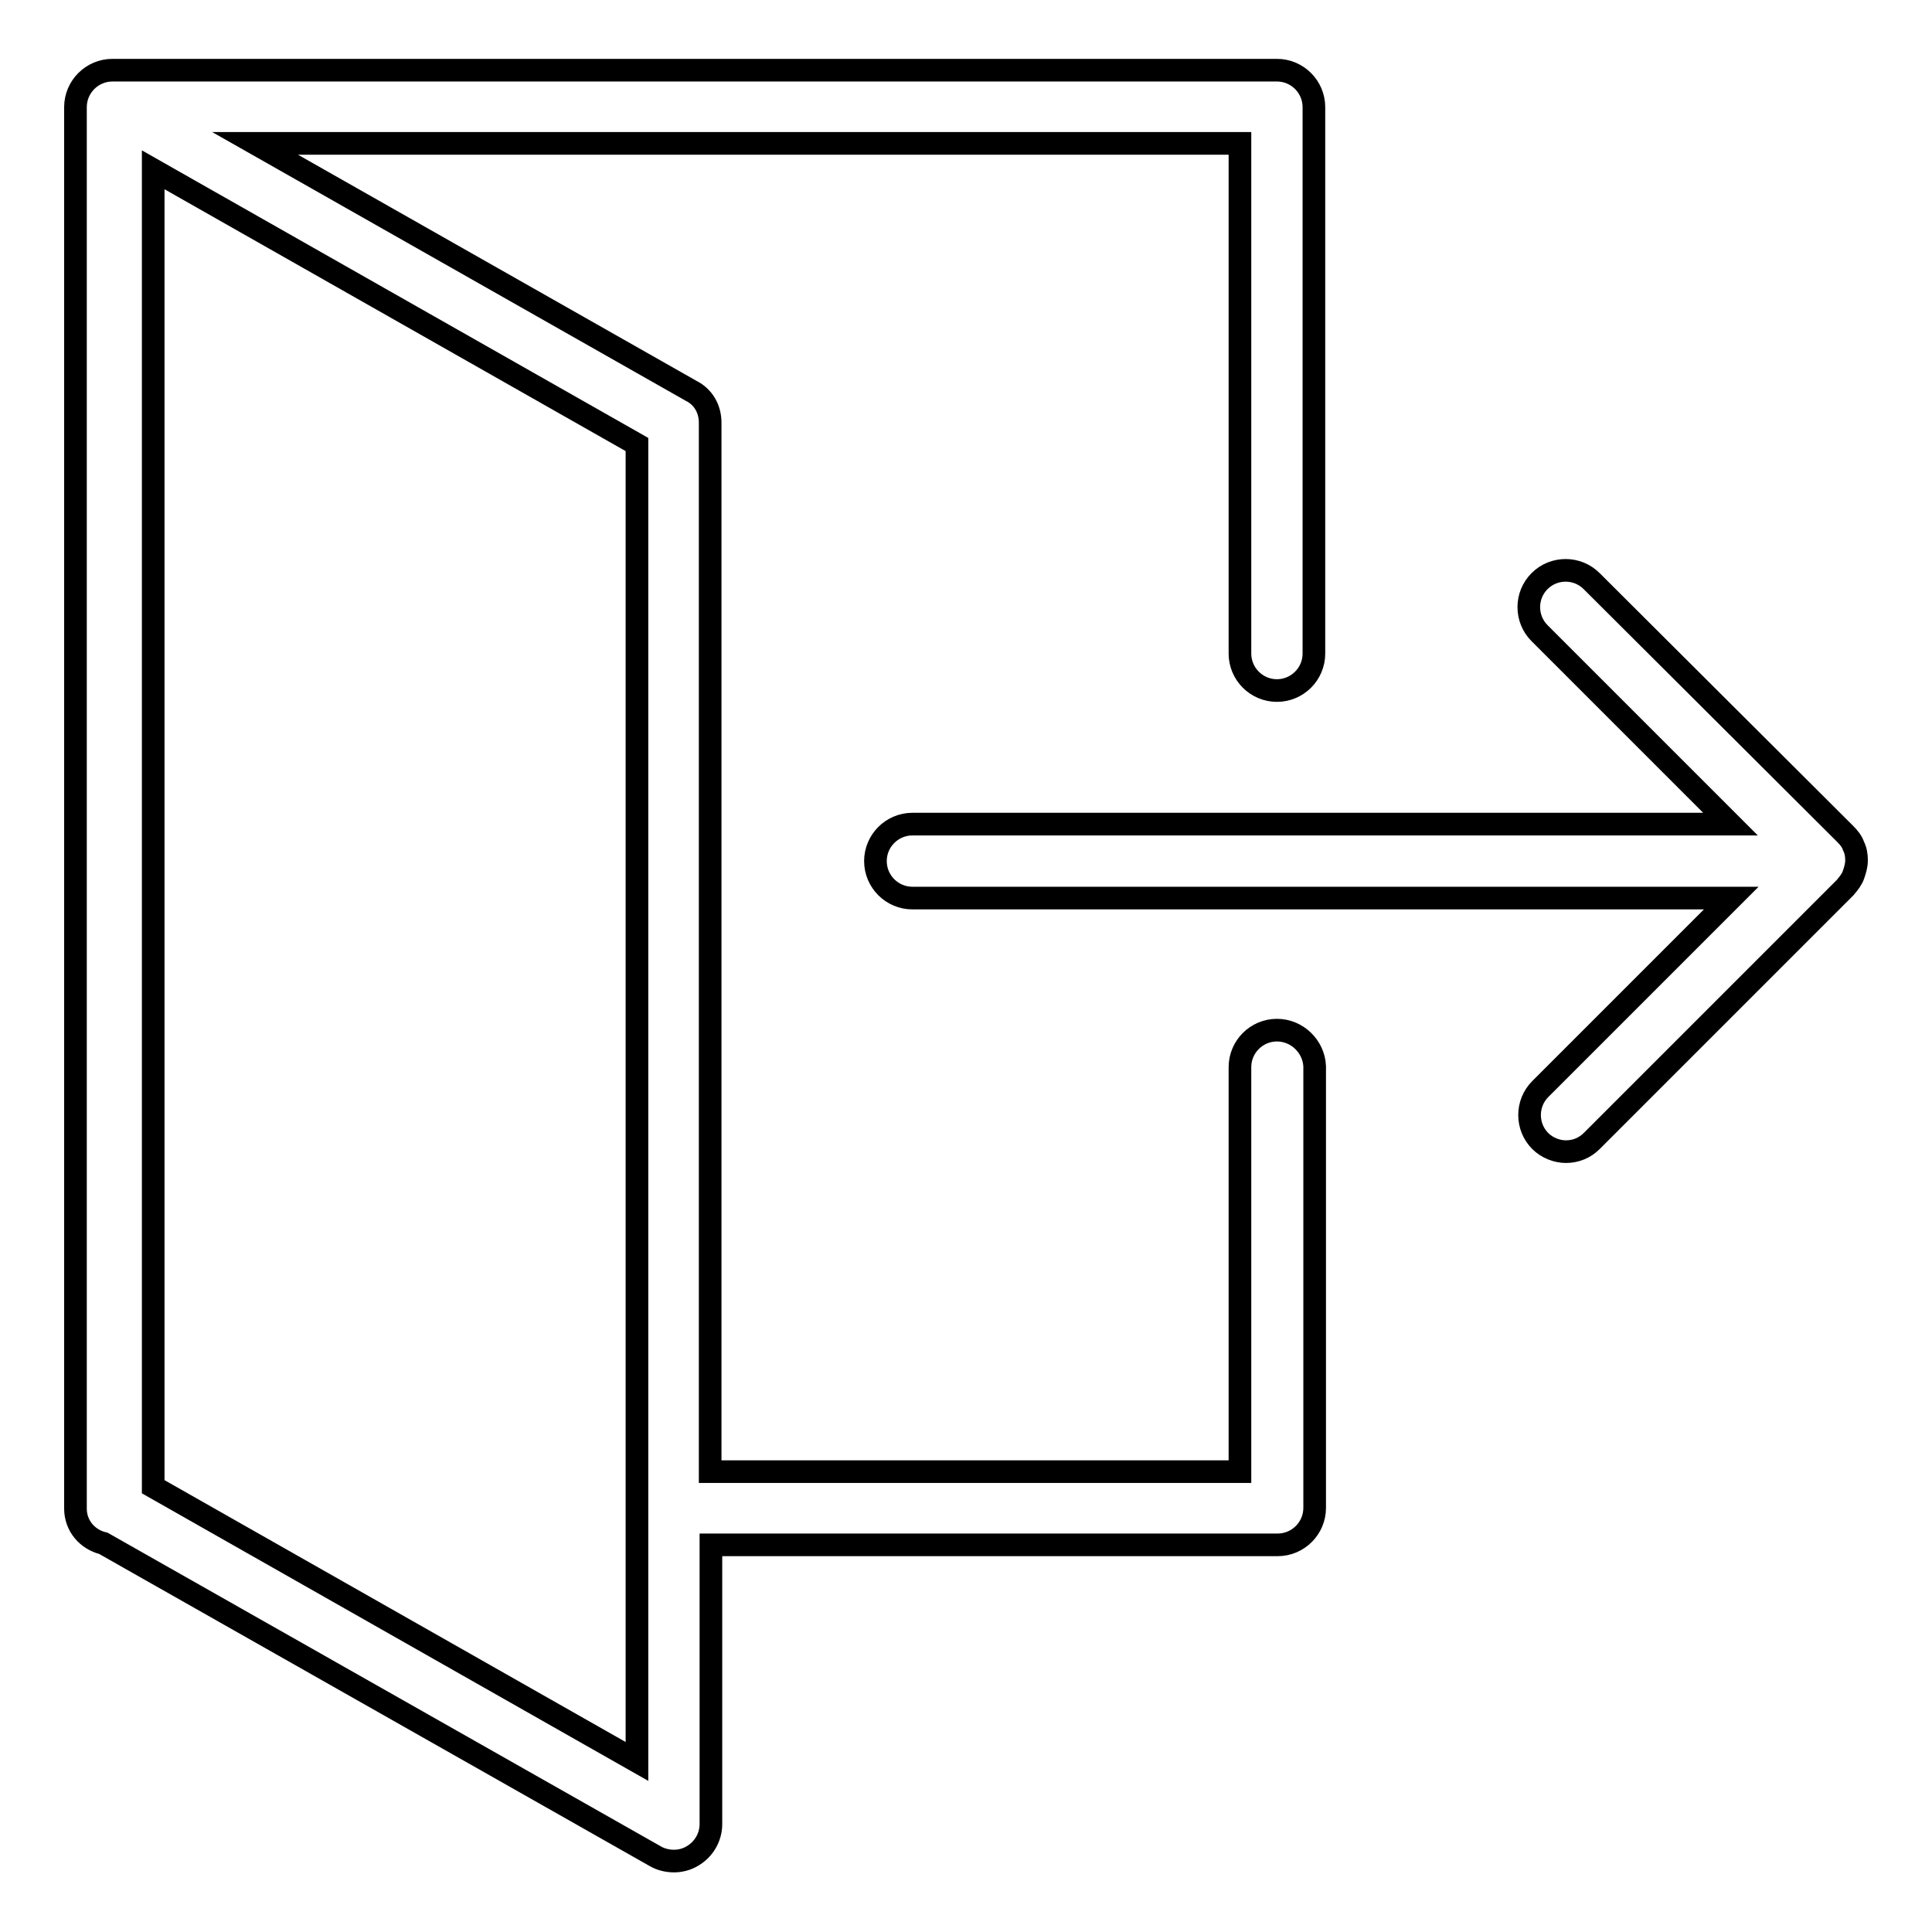
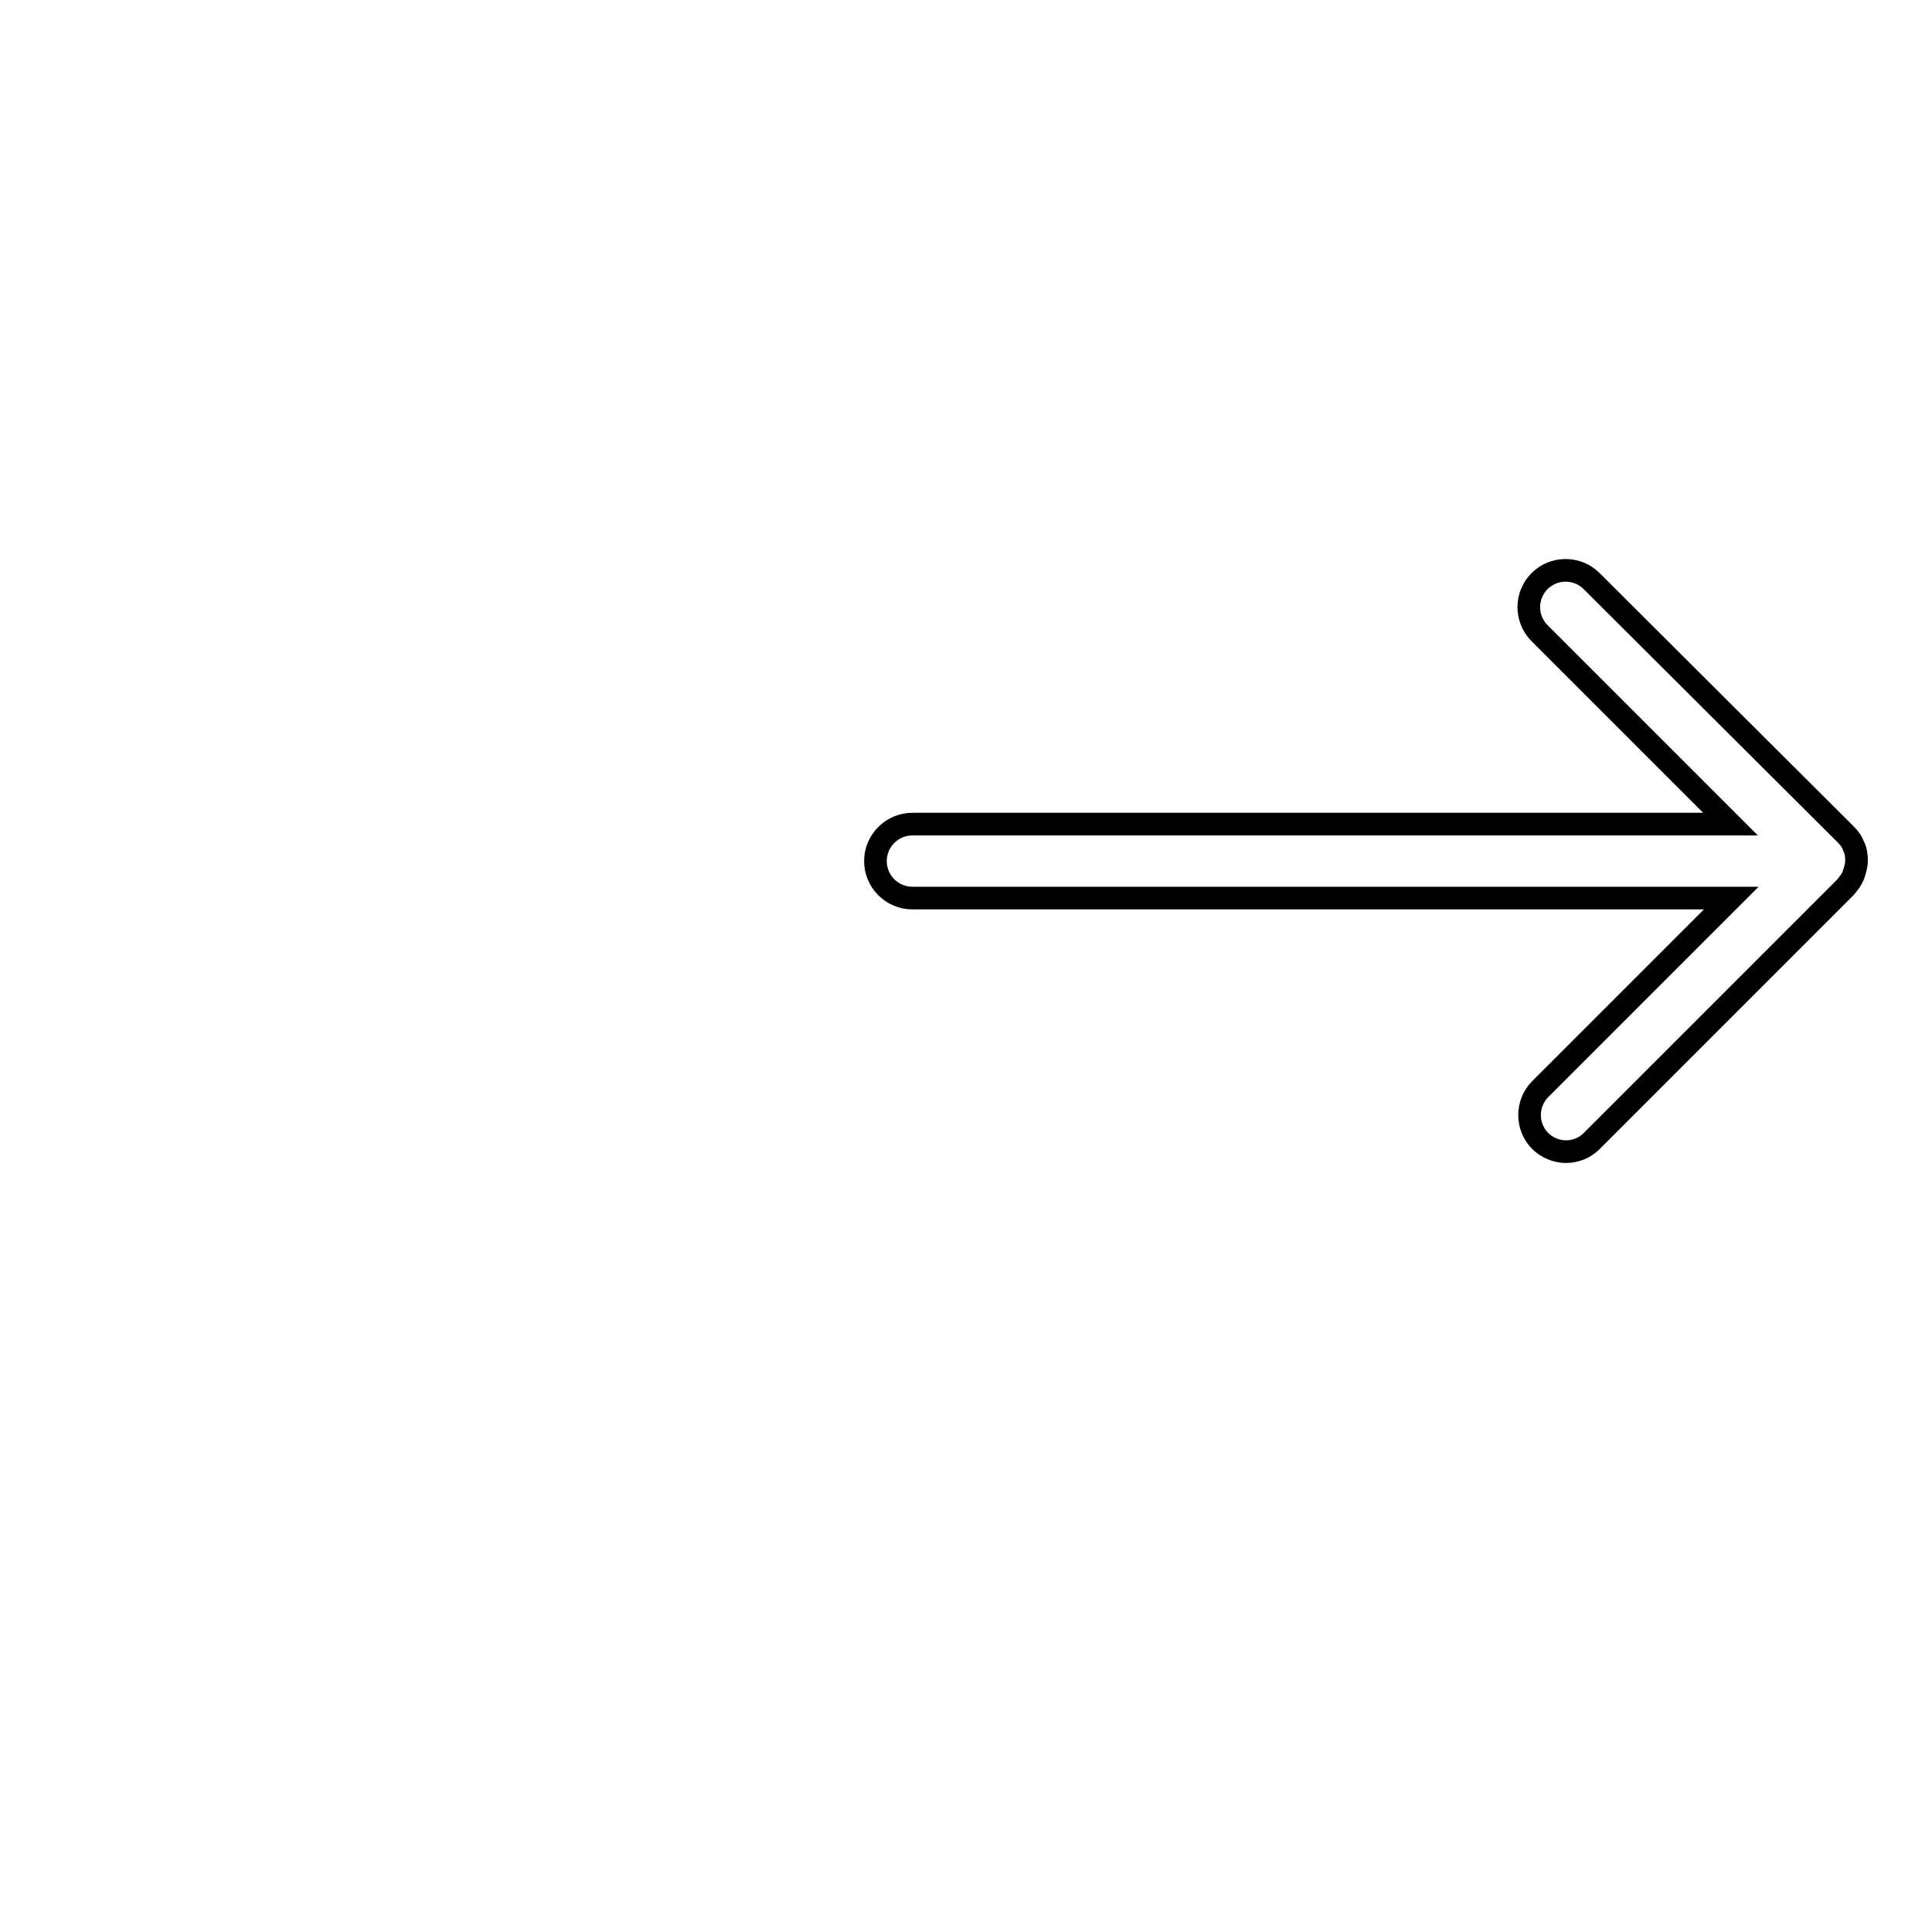
<svg xmlns="http://www.w3.org/2000/svg" version="1.1" x="0px" y="0px" viewBox="0 0 256 256" enable-background="new 0 0 256 256" xml:space="preserve">
  <g>
    <g>
      <path stroke-width="3" fill-opacity="0" stroke="#000000" d="M245.6,115.9c0.2-0.6,0.4-1.2,0.4-1.9c0-0.7-0.1-1.3-0.4-1.9c-0.2-0.6-0.6-1.1-1.1-1.6L210.9,77c-1.9-1.9-5-1.9-6.9,0c-1.9,1.9-1.9,5,0,6.9l25.3,25.3H120.9c-2.7,0-4.9,2.2-4.9,4.9c0,2.7,2.2,4.9,4.9,4.9h108.5l-25.3,25.3c-1.9,1.9-1.9,5,0,6.9c0.9,0.9,2.2,1.4,3.4,1.4c1.3,0,2.5-0.5,3.4-1.4l33.6-33.6C245,117,245.4,116.5,245.6,115.9z" />
-       <path stroke-width="3" fill-opacity="0" stroke="#000000" d="M169.2,136.5c-2.7,0-4.9,2.2-4.9,4.9V195H94.1v-139c0-1.8-0.9-3.4-2.5-4.2L33.8,19h130.5v67.6c0,2.7,2.2,4.9,4.9,4.9s4.9-2.2,4.9-4.9V14.2c0-2.7-2.2-4.9-4.9-4.9H14.9c-2.7,0-4.9,2.2-4.9,4.9v185.7c0,2.3,1.6,4.1,3.7,4.6l73.2,41.5c0.7,0.4,1.6,0.6,2.4,0.6s1.7-0.2,2.5-0.7c1.5-0.9,2.4-2.5,2.4-4.2v-37h75.1c2.7,0,4.9-2.2,4.9-4.9v-58.5C174.1,138.7,171.9,136.5,169.2,136.5z M84.4,233.4l-64.1-36.4V22.5l64.1,36.4V233.4L84.4,233.4z" />
    </g>
  </g>
</svg>